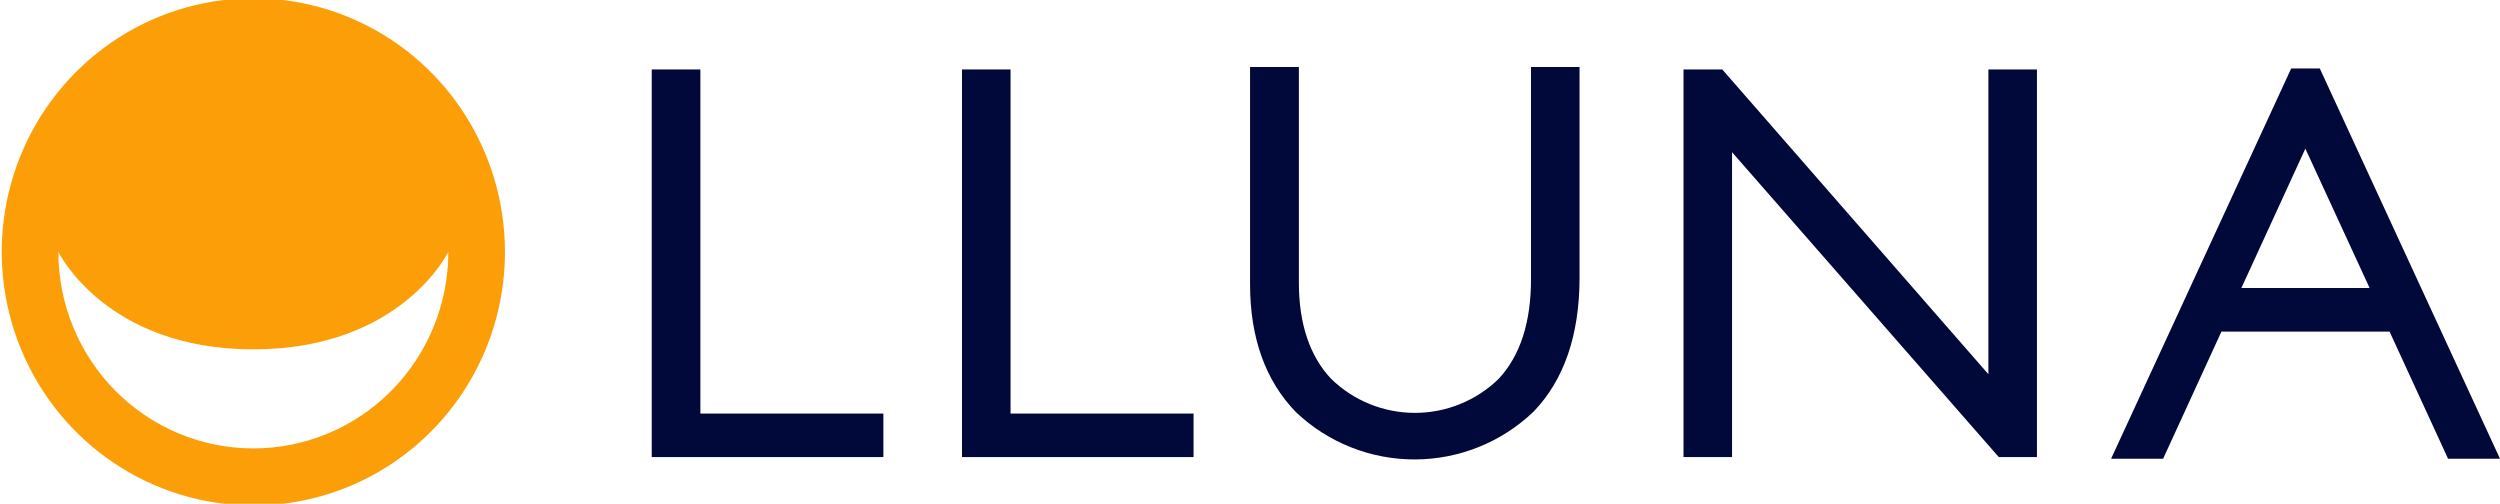
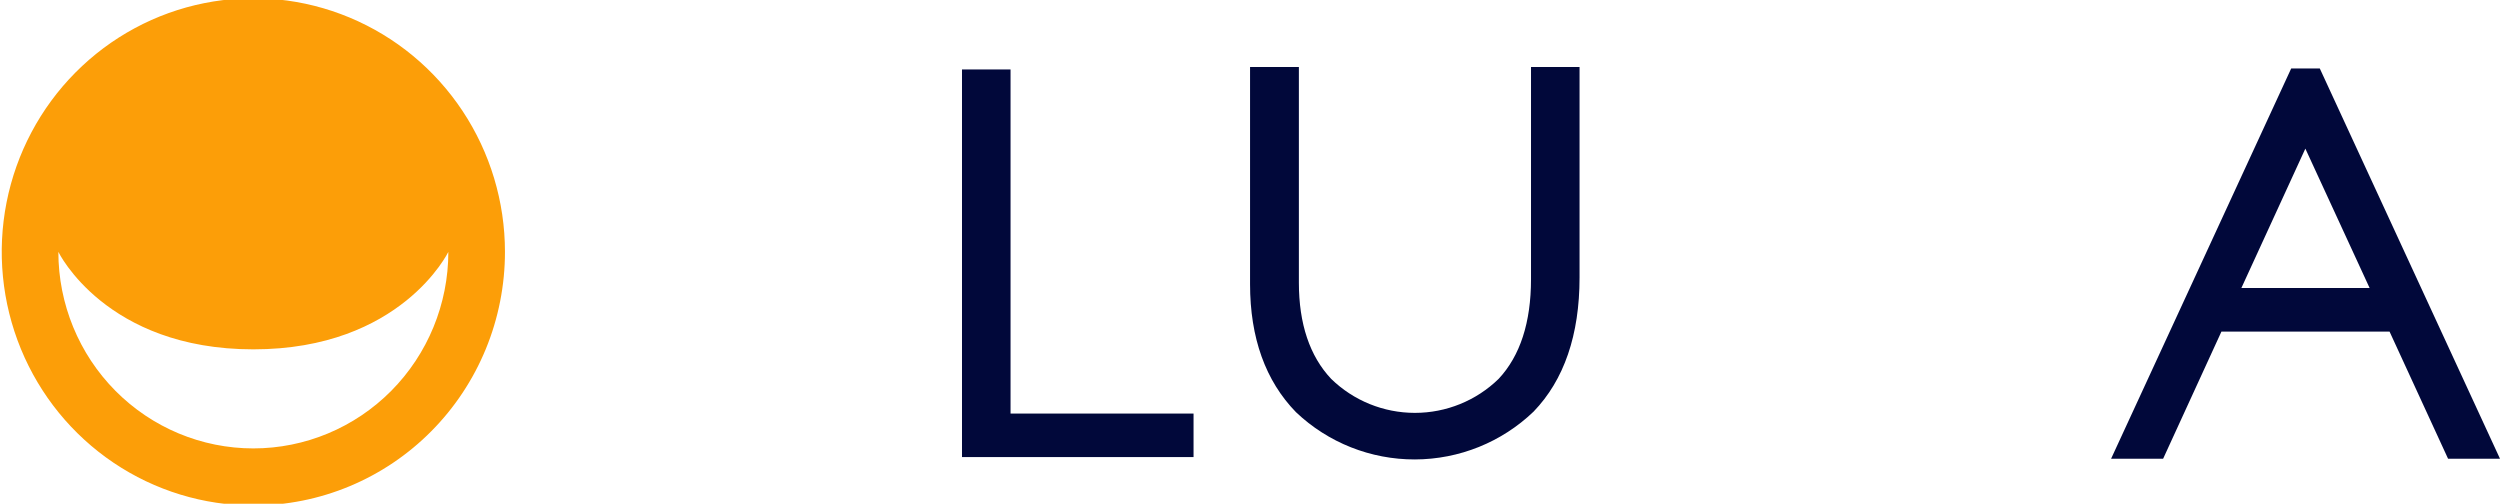
<svg xmlns="http://www.w3.org/2000/svg" width="134" height="27" viewBox="0 0 134 27" fill="none">
  <g clip-path="url(#clip0_4682:11425)">
-     <path d="M37.54 3.723H34.933V24.499H47.349V22.167H37.54V3.723Z" fill="#01083A" />
    <path d="M54.165 3.723H51.563V24.499H63.974V22.167H54.165V3.723Z" fill="#01083A" />
    <path d="M82.062 14.966C82.062 17.281 81.48 19.076 80.326 20.308C79.128 21.476 77.517 22.13 75.839 22.13C74.161 22.13 72.55 21.476 71.351 20.308C70.203 19.092 69.62 17.356 69.62 15.152V3.59H67.003V15.231C67.003 18.11 67.831 20.415 69.465 22.093C71.181 23.724 73.466 24.632 75.84 24.626C78.214 24.62 80.494 23.701 82.201 22.061C83.836 20.367 84.664 17.95 84.664 14.876V3.59H82.062V14.966Z" fill="#01083A" />
-     <path d="M106.578 20.059L92.314 3.723H90.236V24.499H92.838V8.157L107.134 24.499H109.18V3.723H106.578V20.059Z" fill="#01083A" />
    <path d="M124.341 3.67H122.808L113.154 24.589H115.943L119.068 17.775H128.081L131.217 24.589H134L124.341 3.67ZM127.012 15.438H120.137L123.567 7.966L127.012 15.438Z" fill="#01083A" />
    <path d="M27.066 13.5C27.066 10.812 26.275 8.184 24.793 5.948C23.311 3.713 21.205 1.97 18.74 0.941C16.276 -0.088 13.565 -0.357 10.948 0.168C8.332 0.692 5.929 1.987 4.043 3.888C2.157 5.789 0.873 8.211 0.352 10.848C-0.168 13.485 0.099 16.219 1.12 18.703C2.141 21.186 3.869 23.309 6.087 24.803C8.305 26.297 10.912 27.094 13.579 27.094C15.351 27.095 17.105 26.744 18.741 26.061C20.378 25.378 21.865 24.377 23.117 23.114C24.37 21.852 25.363 20.353 26.041 18.703C26.718 17.054 27.066 15.286 27.066 13.5V13.5ZM3.128 13.5C3.128 13.5 5.653 18.725 13.579 18.725C21.506 18.725 24.031 13.5 24.031 13.5C24.031 16.294 22.93 18.974 20.97 20.95C19.01 22.925 16.351 24.035 13.579 24.035C10.807 24.035 8.149 22.925 6.189 20.95C4.229 18.974 3.128 16.294 3.128 13.5V13.5Z" fill="#FC9E08" />
  </g>
  <defs>
    <clipPath id="clip0_4682:11425">
      <rect width="134" height="27" fill="white" />
    </clipPath>
  </defs>
</svg>